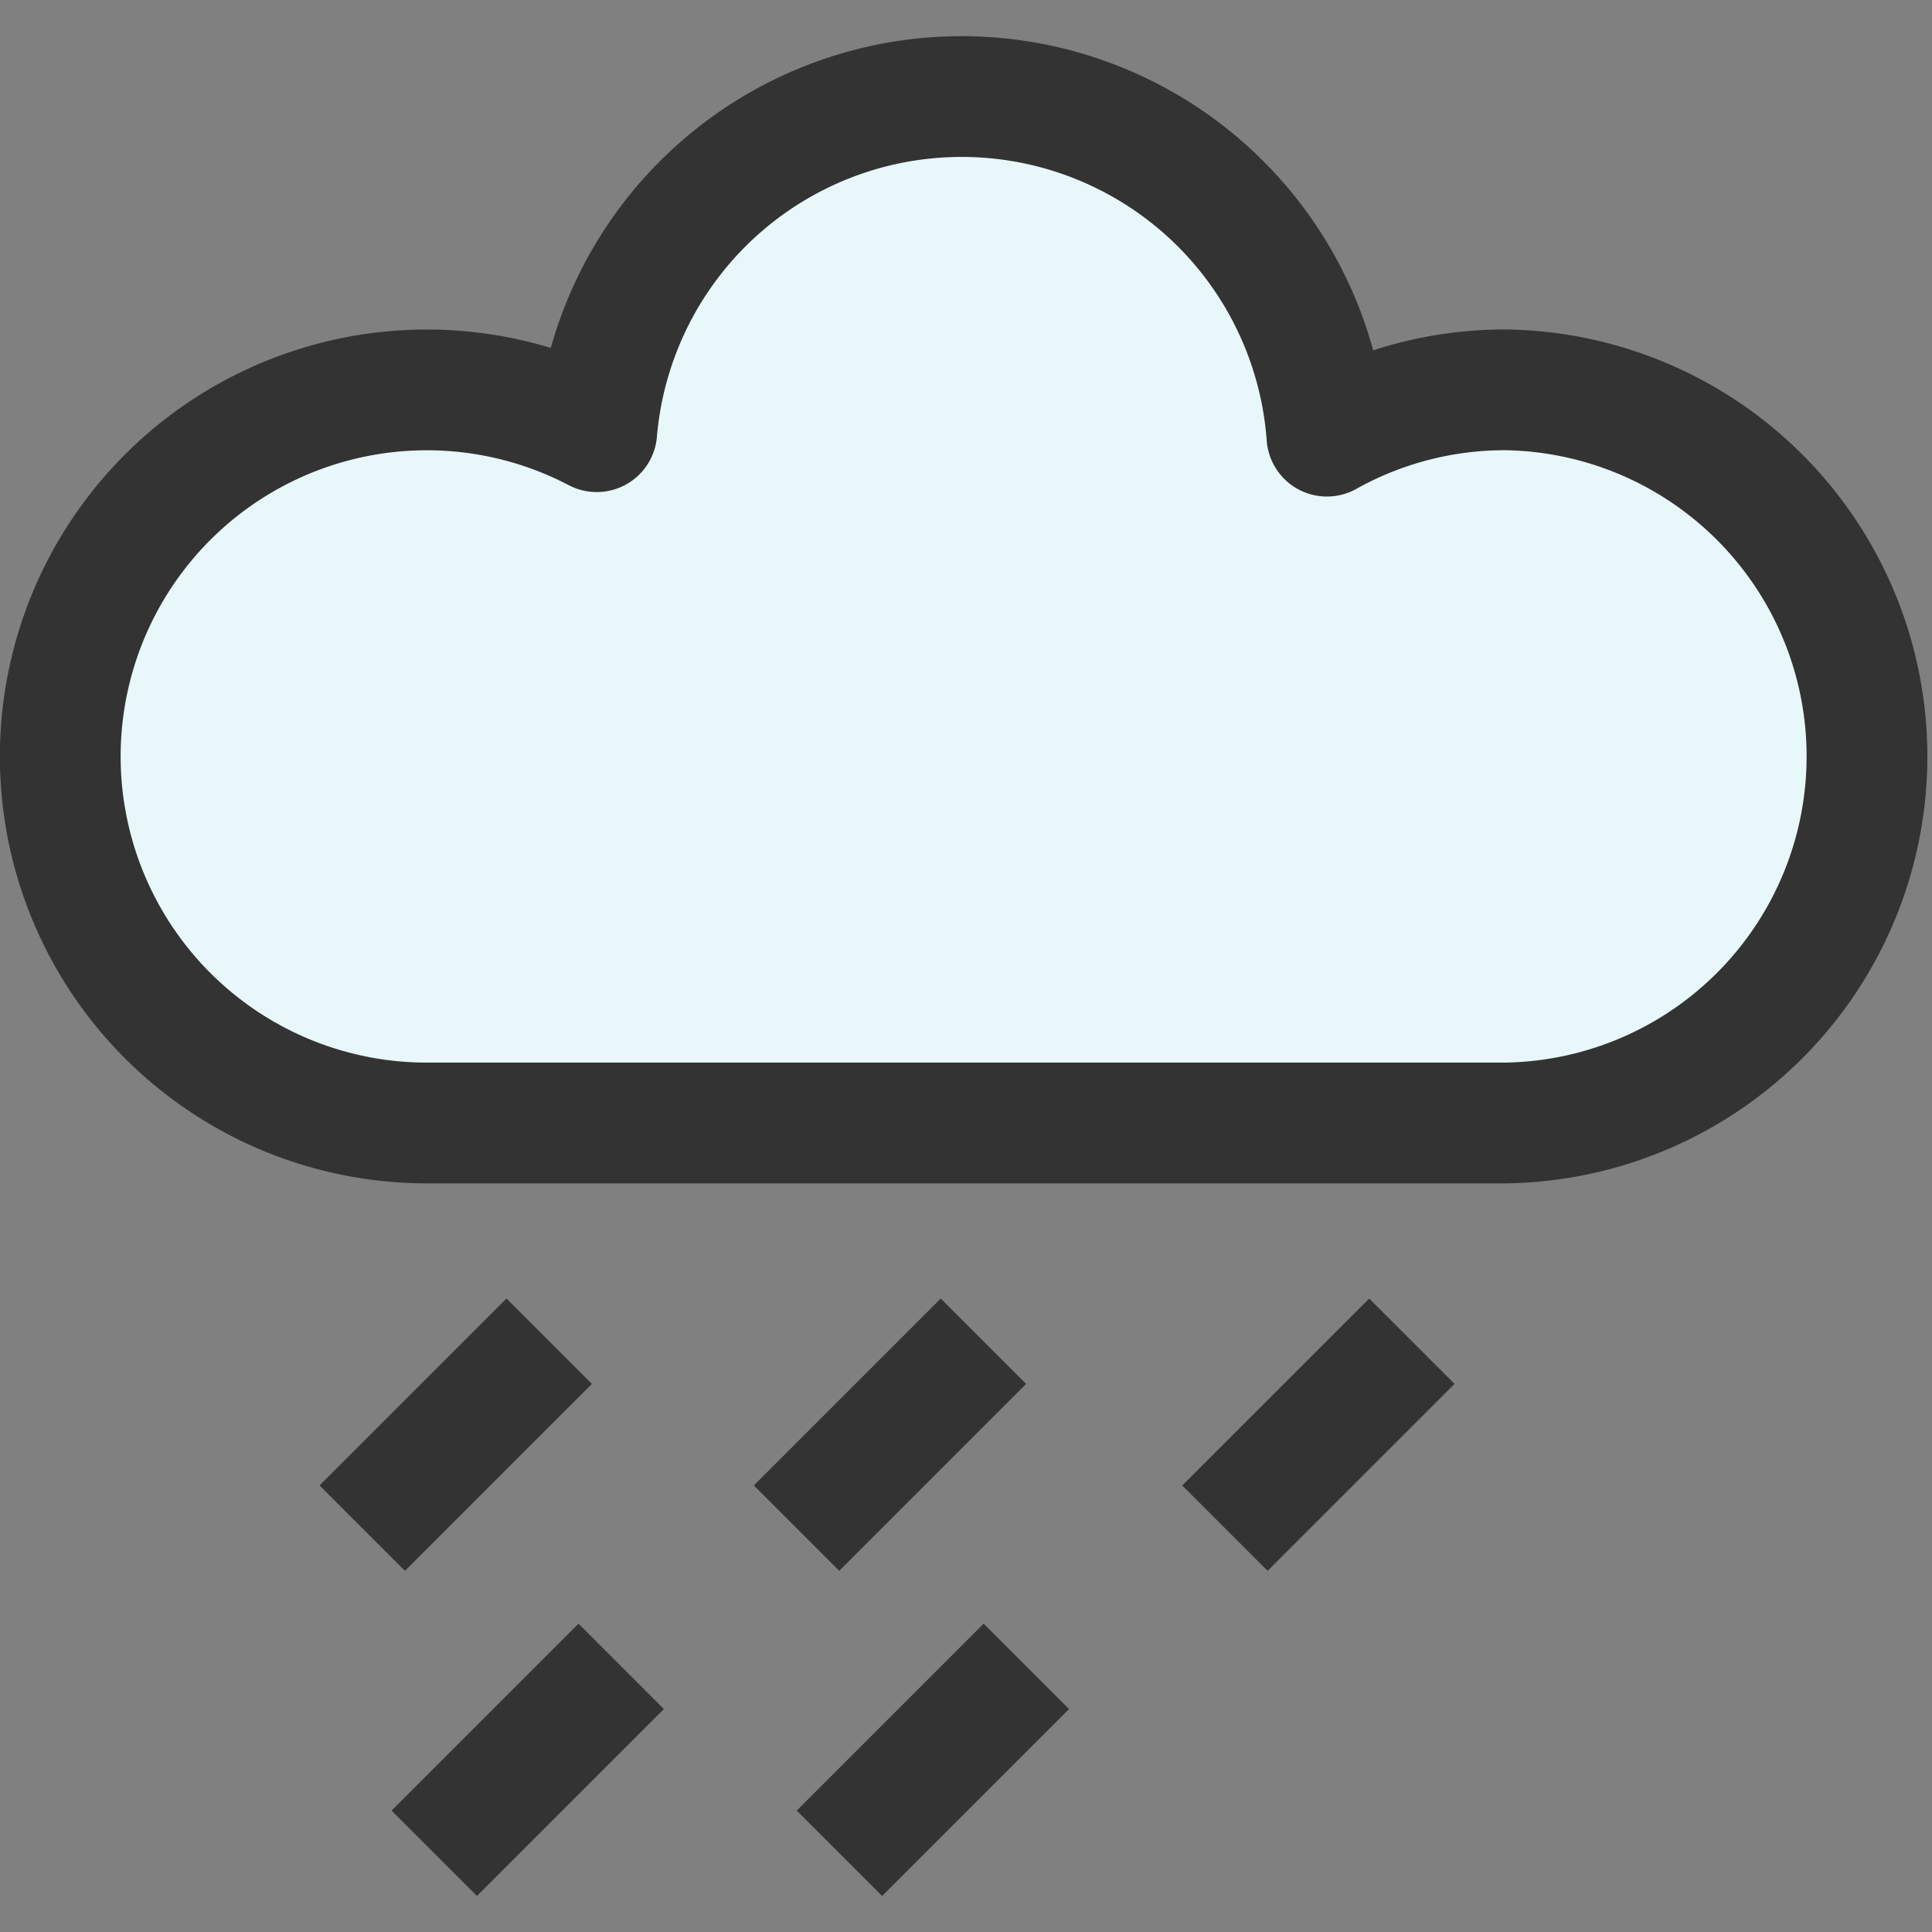
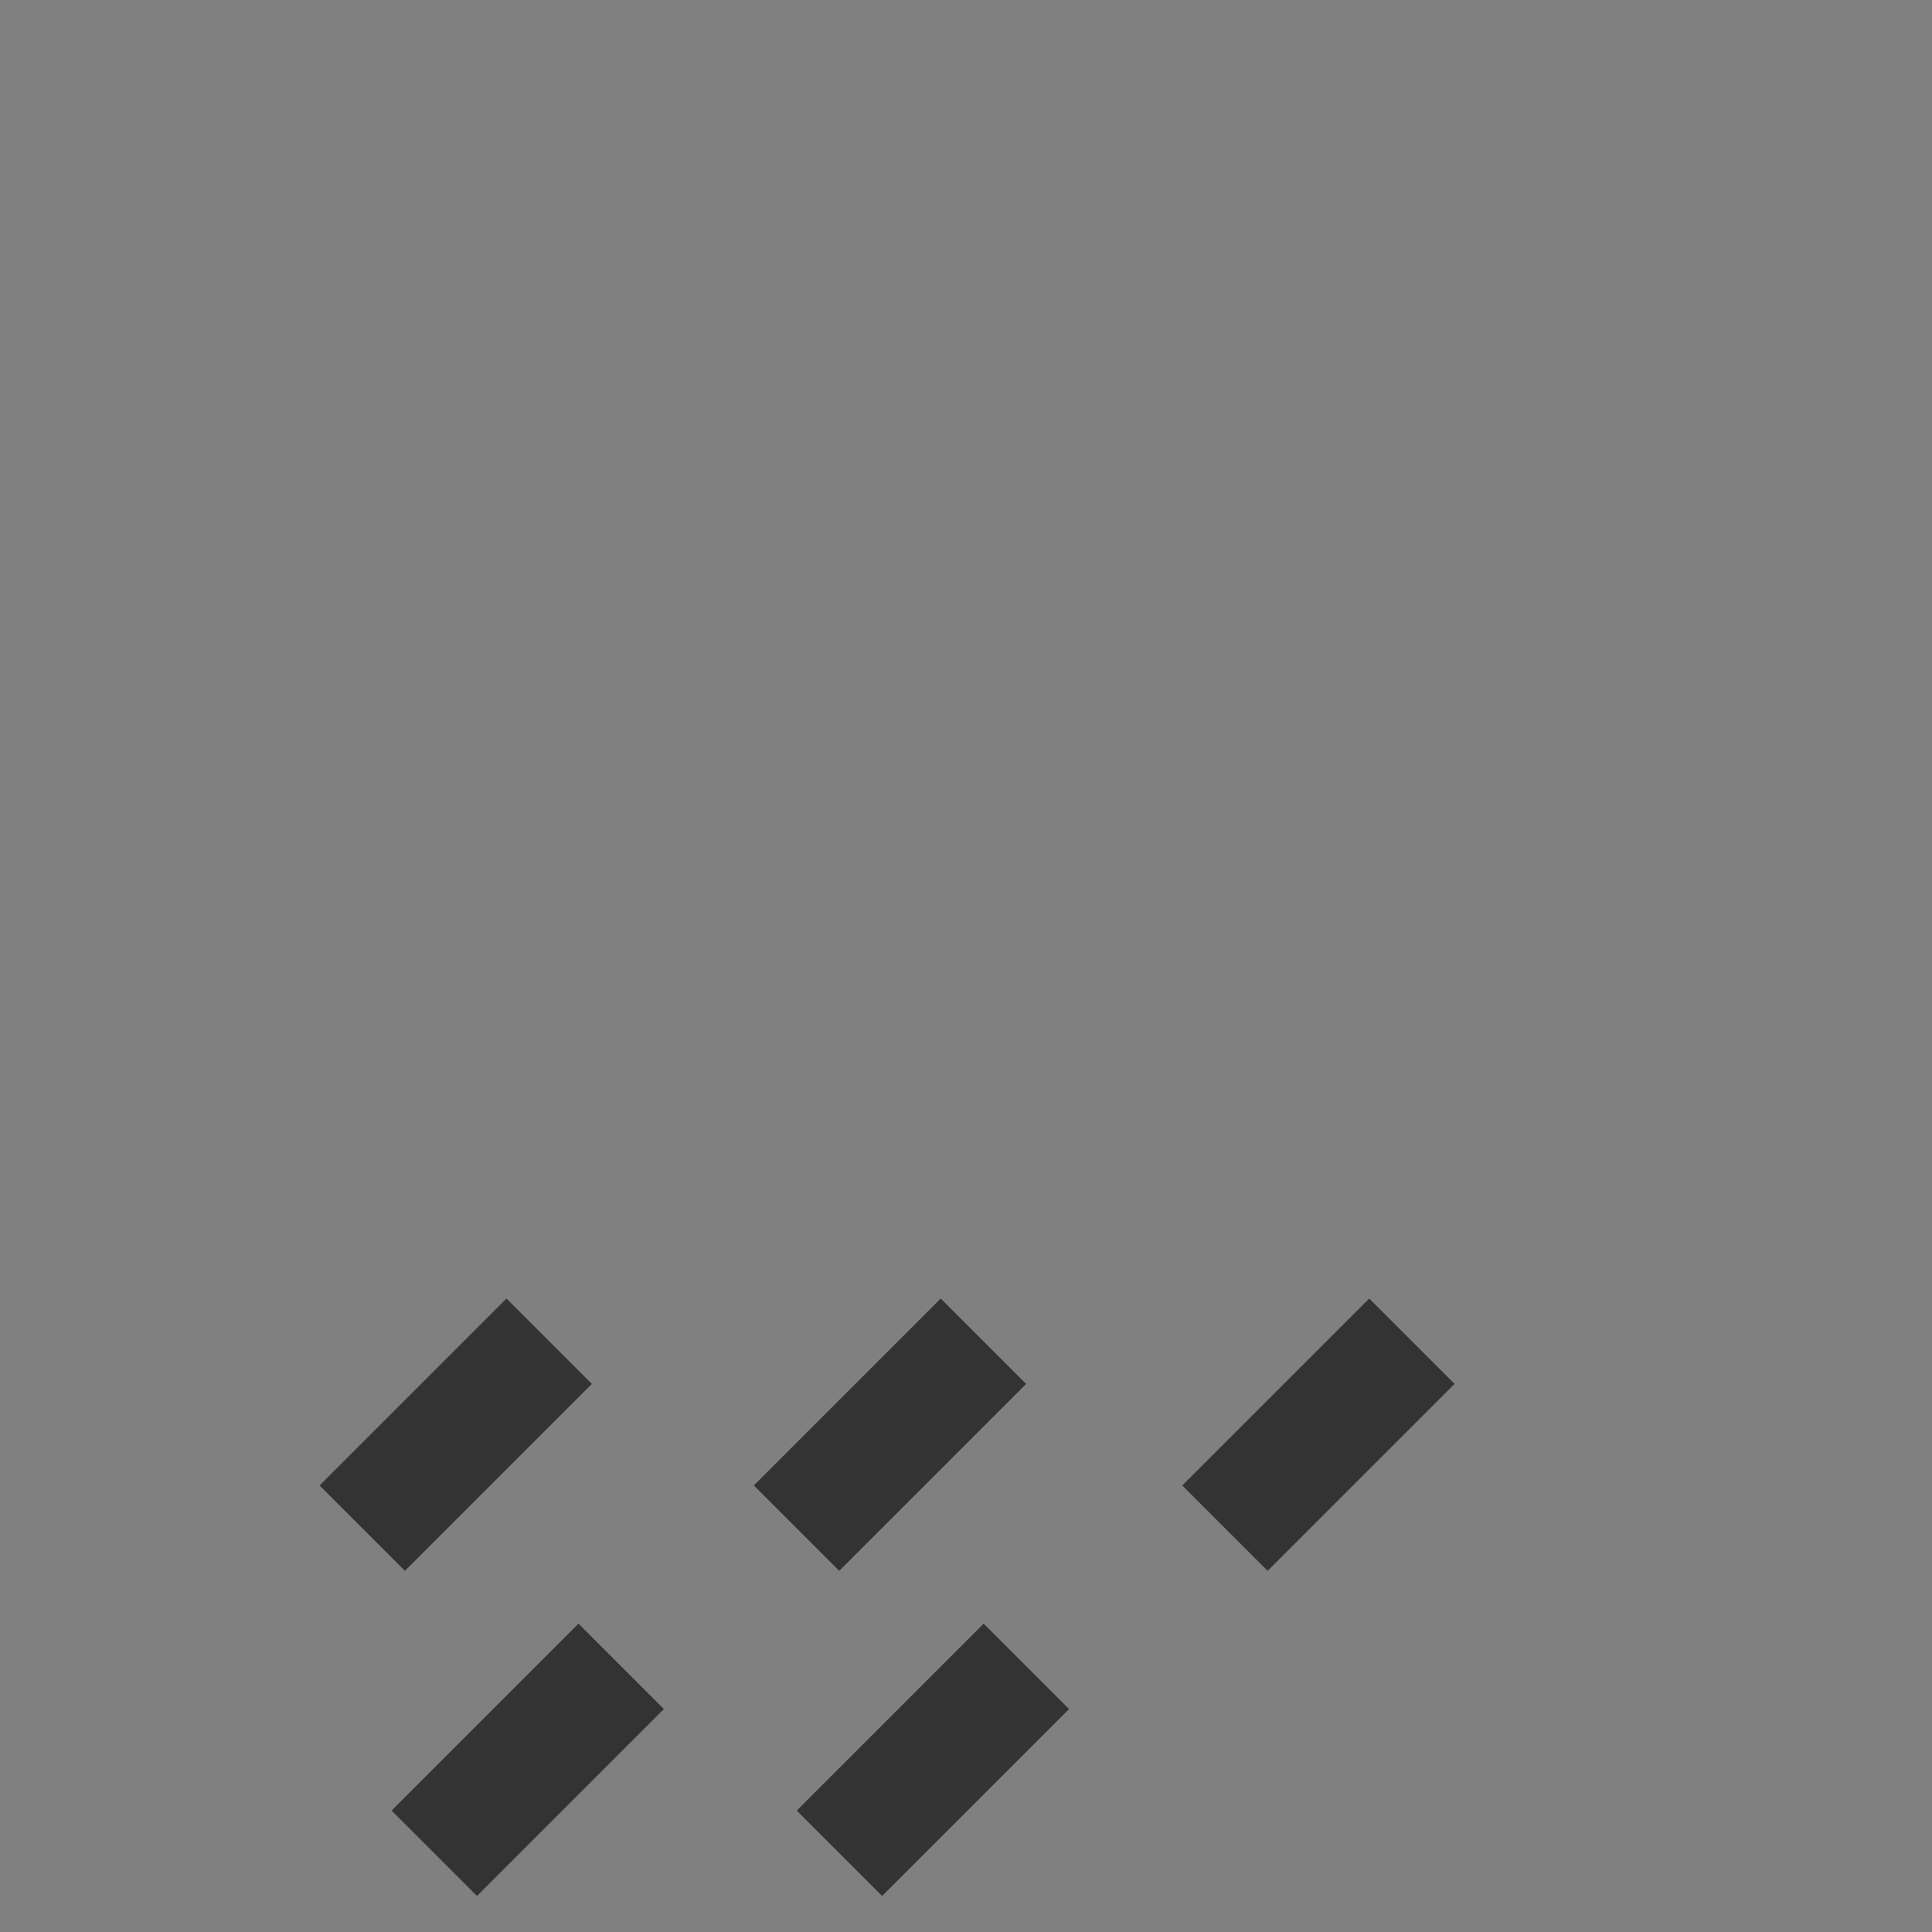
<svg xmlns="http://www.w3.org/2000/svg" width="800px" height="800px" viewBox="0 -0.6 32 32">
  <rect x="0" y="-0.6" width="32" height="32" fill="#808080" stroke="none" />
  <g id="Group_29" data-name="Group 29" transform="translate(-1335.061 -253.904)">
-     <path id="Path_29" data-name="Path 29" d="M1359.99,259.761a6.042,6.042,0,0,0-2.951.767,6.066,6.066,0,0,0-12.094-.074,6.071,6.071,0,1,0-2.812,11.45h17.857a6.072,6.072,0,0,0,0-12.143Z" fill="#e8f7f9" stroke="#333" stroke-linecap="round" stroke-linejoin="round" stroke-width="2" />
    <line id="Line_33" data-name="Line 33" y1="3.096" x2="3.096" transform="translate(1341.061 275.519)" fill="#ffffff" stroke="#333" stroke-miterlimit="10" stroke-width="2" />
    <line id="Line_34" data-name="Line 34" y1="3.096" x2="3.096" transform="translate(1348.254 275.519)" fill="#ffffff" stroke="#333" stroke-miterlimit="10" stroke-width="2" />
    <line id="Line_35" data-name="Line 35" y1="3.096" x2="3.096" transform="translate(1355.35 275.519)" fill="#ffffff" stroke="#333" stroke-miterlimit="10" stroke-width="2" />
    <line id="Line_36" data-name="Line 36" y1="3.096" x2="3.096" transform="translate(1348.965 280.904)" fill="#ffffff" stroke="#333" stroke-miterlimit="10" stroke-width="2" />
    <line id="Line_37" data-name="Line 37" y1="3.096" x2="3.096" transform="translate(1342.254 280.904)" fill="#ffffff" stroke="#333" stroke-miterlimit="10" stroke-width="2" />
  </g>
</svg>